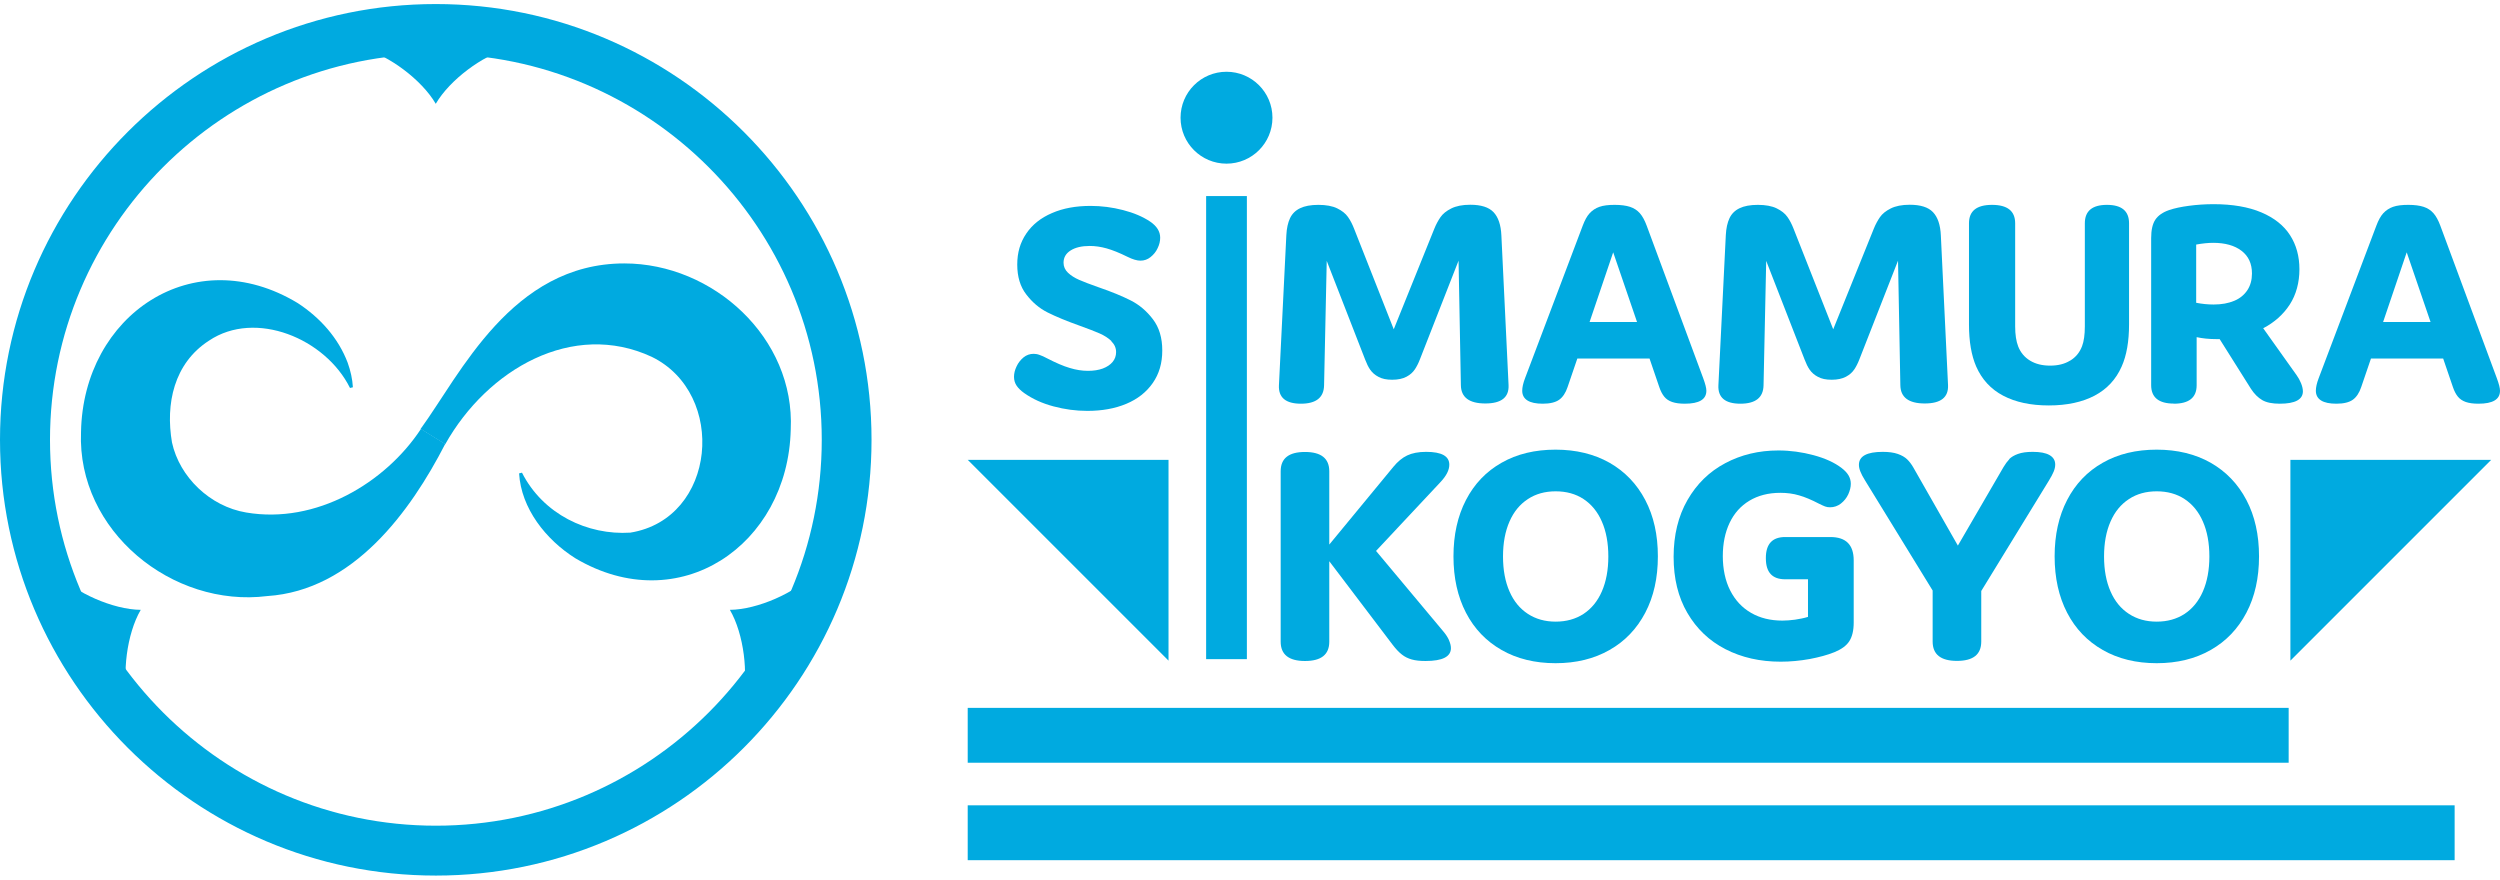
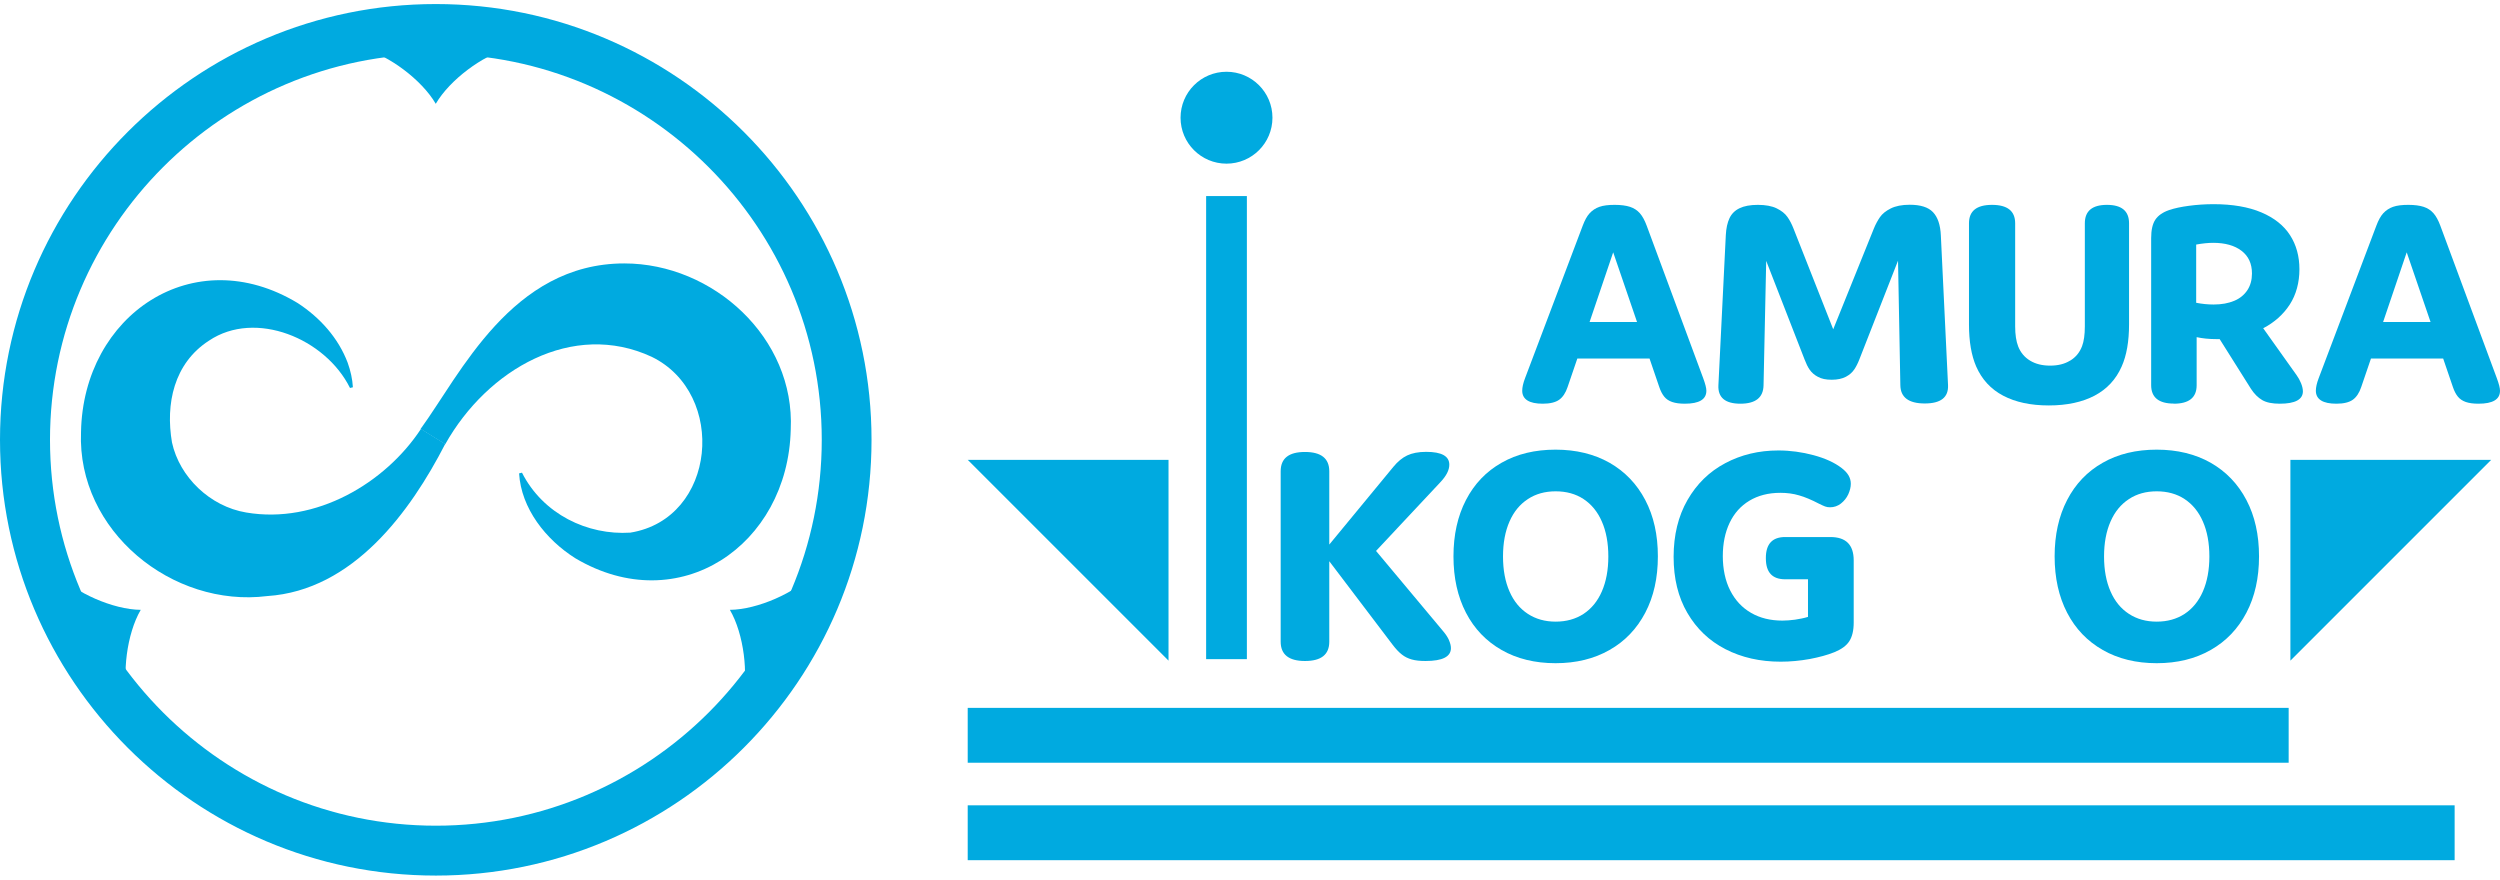
<svg xmlns="http://www.w3.org/2000/svg" id="Layer_2" data-name="Layer 2" version="1.1" viewBox="0 0 216 76">
  <defs>
    <style>
      .cls-1 {
        fill: #00aae0;
        stroke-width: 0px;
      }
    </style>
  </defs>
  <g>
    <path class="cls-1" d="M37.65,75.65C16.89,75.65,0,58.76,0,38S16.89.35,37.65.35s37.65,16.89,37.65,37.65-16.89,37.65-37.65,37.65ZM37.65,4.66C19.27,4.66,4.32,19.62,4.32,38s14.95,33.34,33.34,33.34,33.34-14.95,33.34-33.34S56.03,4.66,37.65,4.66Z" />
    <path class="cls-1" d="M43.79,4.27c-2.03.5-4.93,2.61-6.14,4.7-1.21-2.09-4.11-4.2-6.14-4.7" />
    <path class="cls-1" d="M5.05,49.66c1.44,1.52,4.7,3.01,7.11,3.03-1.22,2.08-1.63,5.64-1.06,7.66" />
    <path class="cls-1" d="M70.17,49.66c-1.44,1.52-4.7,3.01-7.11,3.03,1.22,2.08,1.63,5.64,1.06,7.66" />
  </g>
  <g>
    <path class="cls-1" d="M38.46,38.37c-3,5.83-7.94,12.64-15.37,13.13-8.19,1.03-16.44-5.62-16.09-14.17.18-10.12,9.73-16.59,18.73-11.14,1.93,1.26,3.5,3.01,4.31,5.15.25.7.41,1.41.45,2.12l-.25.06c-2.12-4.28-8.17-6.78-12.18-4.09-3.04,1.96-3.77,5.47-3.2,8.8.65,2.99,3.29,5.53,6.41,6.05,6.03,1.03,12.03-2.55,15.1-7.22,0,0,2.12,1.31,2.12,1.31h0Z" />
    <path class="cls-1" d="M36.34,37.06c3.41-4.67,7.86-14.3,17.6-14.3,7.68,0,14.76,6.44,14.38,14.36-.24,10.01-9.66,16.41-18.6,11.12-2.56-1.61-4.69-4.31-4.87-7.34,0,0,.25-.06.25-.06,1.82,3.59,5.67,5.42,9.36,5.18,7.46-1.2,8.38-12.01,1.85-15.19-6.82-3.17-14.19,1.06-17.84,7.55,0,0-2.12-1.31-2.12-1.31h0Z" />
  </g>
  <rect class="cls-1" x="83.61" y="61.16" width="114.13" height="4.74" />
  <rect class="cls-1" x="83.61" y="69.58" width="128.47" height="4.74" />
  <polygon class="cls-1" points="83.61 39.73 100.96 39.73 100.96 57.08 83.61 39.73" />
  <polygon class="cls-1" points="215.24 39.73 197.89 39.73 197.89 57.08 215.24 39.73" />
-   <path class="cls-1" d="M96.03,29.47c-.27-.26-.61-.48-1.02-.66-.41-.18-.98-.4-1.73-.67-1.12-.4-2.04-.78-2.76-1.14s-1.33-.88-1.85-1.56c-.52-.67-.78-1.53-.78-2.58s.26-1.91.78-2.68c.52-.77,1.26-1.36,2.22-1.77.96-.42,2.07-.62,3.34-.62.94,0,1.87.12,2.8.36s1.71.57,2.35,1c.57.39.86.85.86,1.39,0,.29-.07.6-.22.9-.14.31-.35.56-.61.77-.26.21-.55.31-.88.31-.29,0-.67-.11-1.11-.33-.71-.35-1.31-.59-1.81-.73s-.99-.21-1.46-.21c-.69,0-1.24.13-1.65.39-.41.26-.61.61-.61,1.06,0,.33.13.62.38.86s.58.45.97.62c.39.17.94.38,1.65.63,1.14.39,2.08.78,2.81,1.15.73.37,1.37.91,1.91,1.62.54.71.81,1.6.81,2.7s-.27,2.02-.82,2.81c-.55.79-1.31,1.39-2.29,1.8-.98.41-2.1.61-3.37.61-.98,0-1.95-.13-2.92-.39-.97-.26-1.81-.64-2.53-1.15-.28-.2-.5-.41-.65-.63-.15-.22-.23-.48-.23-.77s.07-.59.22-.9c.14-.31.35-.57.6-.78.26-.21.55-.31.88-.31.17,0,.34.03.52.1.18.06.4.16.66.3.74.38,1.38.66,1.93.82.55.17,1.08.25,1.58.25s.92-.07,1.28-.2c.37-.14.65-.33.85-.57.2-.24.3-.53.3-.85,0-.36-.14-.67-.41-.93Z" />
  <g>
-     <path class="cls-1" d="M122.23,31.93c-.16.24-.39.45-.71.62-.32.17-.73.26-1.23.26s-.88-.08-1.19-.25c-.31-.16-.54-.37-.71-.61s-.31-.54-.44-.88l-3.32-8.53-.23,10.75c-.02,1.06-.69,1.59-2,1.59s-1.95-.53-1.9-1.59l.64-12.97c.03-.6.14-1.09.32-1.47.18-.38.47-.67.87-.86.39-.19.92-.29,1.58-.29s1.21.1,1.62.3c.41.2.73.45.93.74.21.29.38.63.53,1.01l3.43,8.7,3.51-8.7c.15-.37.33-.7.53-.99.2-.29.51-.54.93-.75.42-.21.96-.32,1.64-.32.93,0,1.6.21,2.01.64s.64,1.1.68,2.02l.62,12.92c.05,1.06-.62,1.59-2.01,1.59s-2.1-.53-2.11-1.59l-.2-10.75-3.34,8.53c-.13.34-.28.63-.44.87Z" />
    <path class="cls-1" d="M134.71,34.54c-.31.22-.78.34-1.41.34-.59,0-1.03-.09-1.33-.28-.3-.19-.45-.47-.45-.84,0-.29.08-.66.25-1.1l4.98-13.17c.17-.45.36-.81.59-1.06s.51-.44.85-.56c.34-.12.78-.17,1.32-.17s.98.06,1.32.17c.34.11.63.3.85.55s.42.61.59,1.07l4.88,13.17c.19.51.28.87.28,1.1,0,.75-.62,1.12-1.86,1.12-.45,0-.81-.05-1.1-.15s-.51-.25-.68-.46c-.17-.21-.31-.48-.43-.83l-.84-2.46h-6.24l-.84,2.46c-.17.51-.42.88-.73,1.1ZM141.44,27.82l-2.06-6.02-2.04,6.02h4.1Z" />
    <path class="cls-1" d="M160.2,31.93c-.16.24-.39.45-.71.62-.32.17-.73.26-1.23.26s-.88-.08-1.19-.25c-.31-.16-.54-.37-.71-.61s-.31-.54-.44-.88l-3.32-8.53-.23,10.75c-.02,1.06-.69,1.59-2,1.59s-1.95-.53-1.9-1.59l.64-12.97c.03-.6.14-1.09.32-1.47.18-.38.47-.67.87-.86.39-.19.92-.29,1.58-.29s1.21.1,1.62.3c.41.2.73.45.93.74.21.29.38.63.53,1.01l3.43,8.7,3.51-8.7c.15-.37.33-.7.53-.99.2-.29.51-.54.93-.75.42-.21.96-.32,1.64-.32.93,0,1.6.21,2.01.64s.64,1.1.68,2.02l.62,12.92c.05,1.06-.62,1.59-2.01,1.59s-2.1-.53-2.11-1.59l-.2-10.75-3.34,8.53c-.13.34-.28.63-.44.87Z" />
    <path class="cls-1" d="M178.86,31.16c.48-.29.82-.7,1.03-1.25.16-.42.24-1,.24-1.71v-8.91c0-1.06.64-1.59,1.91-1.59s1.91.53,1.91,1.59v8.73c0,1.47-.21,2.69-.64,3.65-.49,1.11-1.27,1.95-2.33,2.51s-2.39.85-3.96.85-2.87-.28-3.94-.84c-1.07-.56-1.85-1.41-2.34-2.53-.41-.95-.62-2.15-.62-3.62v-8.75c0-1.06.66-1.59,1.99-1.59s2,.53,2,1.59v8.91c0,.71.09,1.29.26,1.73.21.53.55.94,1.03,1.23.48.29,1.05.43,1.73.43s1.25-.14,1.72-.43Z" />
    <path class="cls-1" d="M187.82,34.87c-1.3,0-1.96-.53-1.96-1.59v-12.71c0-.7.12-1.23.36-1.59s.64-.64,1.19-.83c.47-.16,1.04-.28,1.72-.37.68-.09,1.38-.14,2.12-.14,1.64,0,3.02.24,4.13.71s1.94,1.13,2.48,1.97c.54.84.81,1.82.81,2.95s-.28,2.19-.84,3.05c-.56.86-1.33,1.54-2.29,2.04l2.89,4.06c.15.21.28.44.38.69.1.25.16.49.16.7,0,.71-.67,1.07-2,1.07-.64,0-1.15-.1-1.51-.31s-.69-.53-.98-.98l-2.7-4.29h-.26c-.66,0-1.23-.06-1.73-.17v4.16c0,1.06-.66,1.59-1.97,1.59ZM191.26,26.31c.69,0,1.28-.11,1.78-.32.5-.21.87-.52,1.14-.93.26-.4.39-.88.39-1.43,0-.85-.3-1.5-.9-1.96-.6-.46-1.42-.69-2.45-.69-.43,0-.93.05-1.47.15v5.03c.51.1,1.02.15,1.51.15Z" />
    <path class="cls-1" d="M203.28,34.54c-.31.22-.78.34-1.41.34-.59,0-1.03-.09-1.33-.28-.3-.19-.45-.47-.45-.84,0-.29.08-.66.25-1.1l4.98-13.17c.17-.45.36-.81.59-1.06s.51-.44.85-.56c.34-.12.78-.17,1.32-.17s.98.06,1.32.17.63.3.85.55.42.61.59,1.07l4.88,13.17c.19.51.28.87.28,1.1,0,.75-.62,1.12-1.86,1.12-.45,0-.81-.05-1.1-.15-.28-.1-.51-.25-.68-.46-.17-.21-.31-.48-.43-.83l-.84-2.46h-6.24l-.84,2.46c-.17.51-.42.88-.73,1.1ZM210,27.82l-2.06-6.02-2.04,6.02h4.1Z" />
  </g>
  <g>
    <path class="cls-1" d="M125.19,55.31c.11.25.17.48.17.69,0,.74-.73,1.11-2.19,1.11-.48,0-.87-.04-1.19-.13-.32-.09-.61-.23-.86-.43-.26-.2-.53-.49-.81-.86l-5.46-7.2v6.95c0,1.12-.7,1.67-2.1,1.67s-2.1-.56-2.1-1.67v-14.72c0-1.12.7-1.67,2.1-1.67s2.1.56,2.1,1.67v6.33l5.54-6.72c.37-.45.77-.78,1.19-.98.42-.2.97-.31,1.64-.31,1.34,0,2,.37,2,1.11,0,.46-.25.96-.76,1.5l-5.57,5.95,5.81,6.95c.22.26.39.52.5.77Z" />
    <path class="cls-1" d="M126.66,43.2c.72-1.39,1.75-2.47,3.08-3.22,1.33-.76,2.89-1.13,4.66-1.13s3.33.38,4.66,1.13c1.33.76,2.36,1.83,3.09,3.22.73,1.39,1.09,3.01,1.09,4.87s-.36,3.48-1.09,4.87c-.73,1.39-1.76,2.47-3.09,3.22-1.33.76-2.89,1.14-4.66,1.14s-3.33-.38-4.66-1.14c-1.33-.76-2.36-1.83-3.08-3.22-.72-1.39-1.08-3.01-1.08-4.87s.36-3.48,1.08-4.87ZM130.42,51.1c.37.85.9,1.49,1.59,1.94.69.45,1.49.67,2.4.67s1.72-.22,2.41-.67c.68-.45,1.21-1.09,1.58-1.94.37-.85.56-1.85.56-3.02s-.19-2.18-.56-3.02c-.37-.85-.9-1.49-1.58-1.94-.68-.45-1.49-.67-2.41-.67s-1.72.22-2.4.67c-.69.45-1.22,1.09-1.59,1.94-.37.84-.56,1.85-.56,3.02s.19,2.18.56,3.02Z" />
    <path class="cls-1" d="M152.57,48.21c0-1.21.56-1.81,1.67-1.81h3.9c1.35,0,2.02.67,2.02,2.02v5.37c0,.69-.13,1.22-.38,1.61s-.68.7-1.29.95c-.59.24-1.3.43-2.13.59-.84.15-1.67.23-2.51.23-1.78,0-3.37-.36-4.77-1.08-1.4-.72-2.49-1.76-3.29-3.13-.8-1.37-1.19-2.98-1.19-4.85s.4-3.52,1.2-4.91c.8-1.39,1.88-2.45,3.26-3.18,1.37-.73,2.9-1.1,4.59-1.1,1.03,0,2.05.14,3.05.41,1,.27,1.81.64,2.42,1.11.26.2.46.41.59.63s.2.46.2.73c0,.29-.08.6-.22.91-.15.32-.36.58-.64.8-.27.21-.59.32-.93.32-.15,0-.3-.02-.43-.07s-.31-.13-.53-.24c-.65-.34-1.22-.58-1.72-.72-.5-.15-1.04-.22-1.62-.22-1.03,0-1.92.23-2.67.68s-1.32,1.09-1.71,1.91c-.39.82-.59,1.78-.59,2.88s.21,2.13.64,2.97,1.02,1.48,1.8,1.93c.77.45,1.68.67,2.71.67.34,0,.71-.03,1.09-.08.39-.06.76-.13,1.12-.24v-3.25h-1.97c-1.12,0-1.67-.6-1.67-1.81Z" />
-     <path class="cls-1" d="M173.59,39.67c.18-.18.43-.33.76-.45s.75-.18,1.27-.18c.65,0,1.13.09,1.46.28.33.19.49.46.49.82,0,.18-.04.38-.13.6-.09.22-.23.48-.42.79l-5.84,9.53v4.37c0,1.12-.7,1.67-2.1,1.67s-2.1-.56-2.1-1.67v-4.41l-5.84-9.51c-.18-.29-.32-.55-.4-.76-.09-.22-.13-.41-.13-.59,0-.75.69-1.12,2.06-1.12.52,0,.96.06,1.3.18.34.12.6.27.8.46s.37.42.53.69l3.86,6.77,3.94-6.78c.16-.27.33-.5.51-.69Z" />
    <path class="cls-1" d="M178.6,43.2c.72-1.39,1.75-2.47,3.08-3.22,1.33-.76,2.89-1.13,4.66-1.13s3.33.38,4.66,1.13c1.33.76,2.36,1.83,3.09,3.22.73,1.39,1.09,3.01,1.09,4.87s-.36,3.48-1.09,4.87c-.73,1.39-1.76,2.47-3.09,3.22-1.33.76-2.89,1.14-4.66,1.14s-3.33-.38-4.66-1.14c-1.33-.76-2.36-1.83-3.08-3.22-.72-1.39-1.08-3.01-1.08-4.87s.36-3.48,1.08-4.87ZM182.35,51.1c.37.85.9,1.49,1.59,1.94.69.45,1.49.67,2.4.67s1.72-.22,2.41-.67c.68-.45,1.21-1.09,1.58-1.94.37-.85.56-1.85.56-3.02s-.19-2.18-.56-3.02c-.37-.85-.9-1.49-1.58-1.94-.68-.45-1.49-.67-2.41-.67s-1.72.22-2.4.67c-.69.45-1.22,1.09-1.59,1.94-.37.84-.56,1.85-.56,3.02s.19,2.18.56,3.02Z" />
  </g>
  <rect class="cls-1" x="104.21" y="16.94" width="3.52" height="40.01" />
  <circle class="cls-1" cx="105.97" cy="10.17" r="3.97" />
</svg>